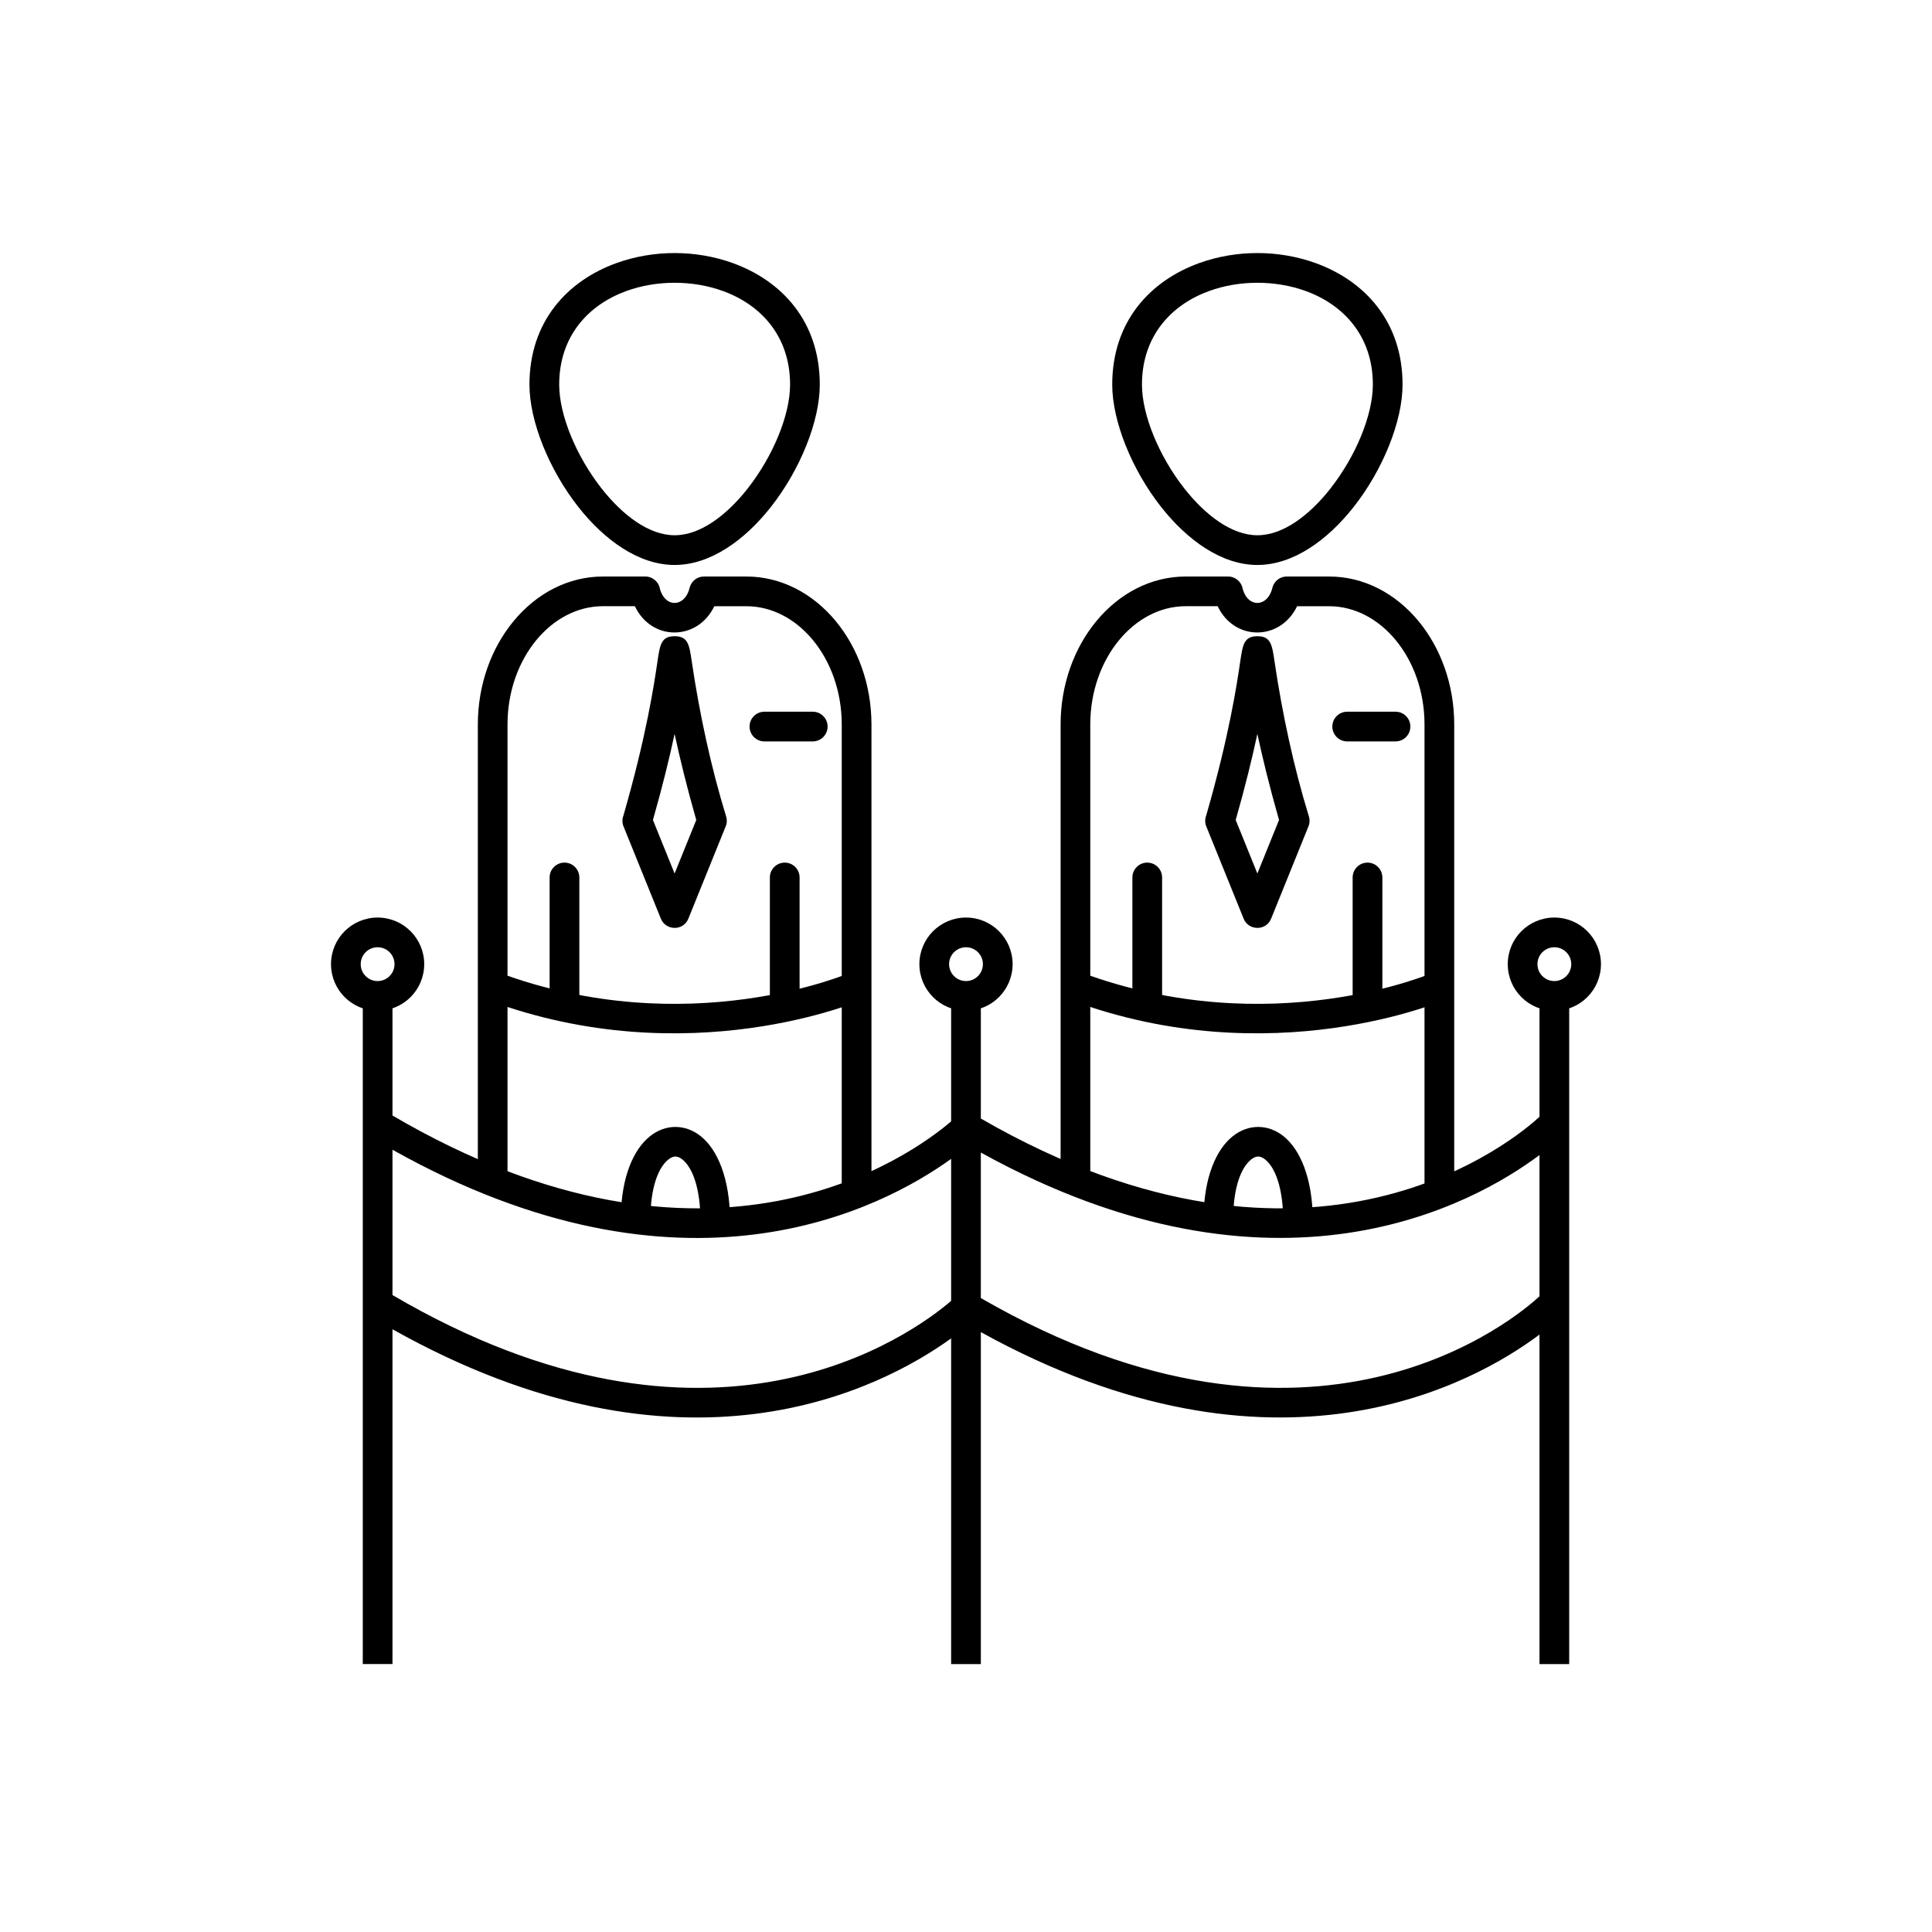
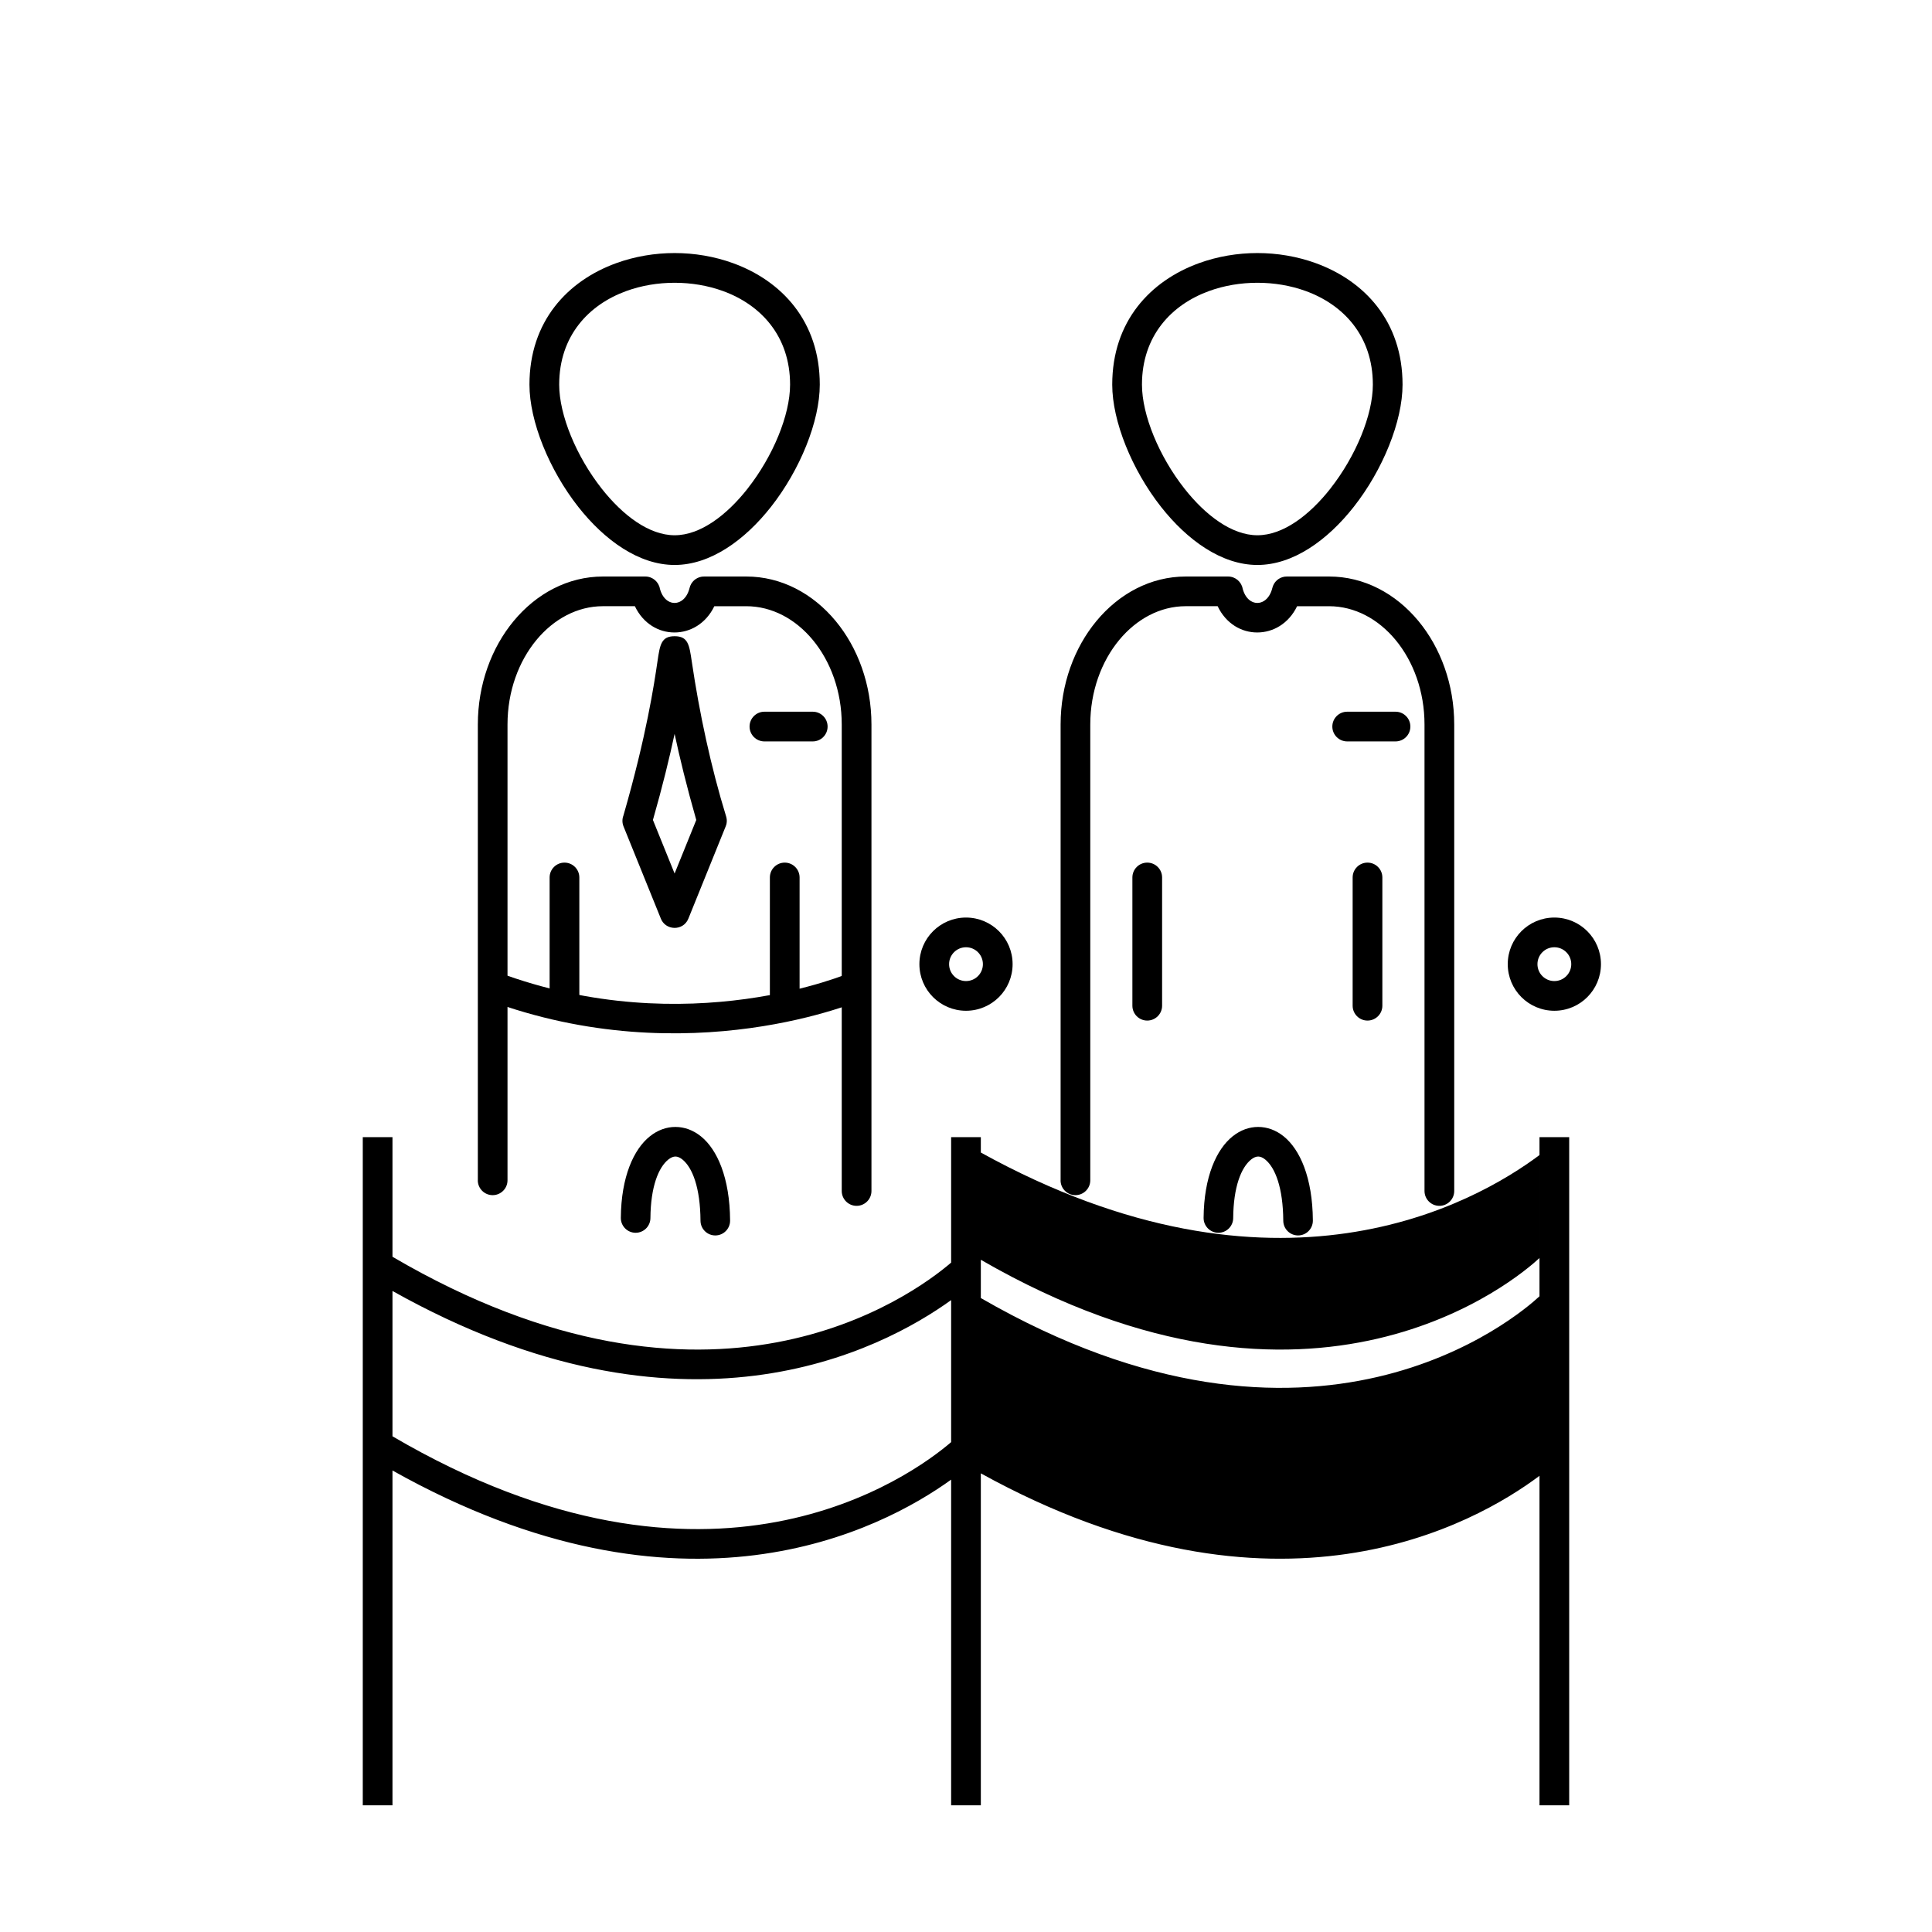
<svg xmlns="http://www.w3.org/2000/svg" fill="#000000" width="800px" height="800px" version="1.1" viewBox="144 144 512 512">
  <g>
-     <path d="m244.07 387.16c3.41 0 6.5 1.383 8.734 3.617 2.234 2.234 3.617 5.324 3.617 8.734 0 3.41-1.383 6.5-3.617 8.734-2.234 2.234-5.324 3.617-8.734 3.617-3.41 0-6.5-1.383-8.734-3.617-2.234-2.234-3.617-5.324-3.617-8.734 0-3.41 1.383-6.5 3.617-8.734 2.234-2.234 5.324-3.617 8.734-3.617zm3.168 9.184c-0.812-0.812-1.93-1.312-3.168-1.312s-2.359 0.5-3.168 1.312c-0.812 0.812-1.312 1.93-1.312 3.168 0 1.238 0.5 2.359 1.312 3.168 0.809 0.809 1.93 1.312 3.168 1.312s2.359-0.5 3.168-1.312c0.809-0.809 1.312-1.93 1.312-3.168 0-1.238-0.5-2.359-1.312-3.168z" />
-     <path d="m551.98 450.1c-17.035 12.766-69.676 42.629-148.05-0.664v38.559c88.516 51.102 142.35 4.828 148.05-0.465zm-155.92 1.012c-18.473 13.32-70.918 40.863-148.05-2.422v38.512c84.449 49.516 137.64 10.461 148.05 1.547zm-148.05 45.148v88.734h-7.871v-177.07h7.871v31.699c84.445 49.516 137.64 10.461 148.05 1.551v-33.246h7.871v32.496c88.516 51.102 142.35 4.824 148.05-0.465v-32.031h7.871v177.07h-7.871v-87.324c-17.027 12.773-69.668 42.645-148.05-0.652v87.977h-7.871v-86.312c-18.477 13.324-70.926 40.859-148.05-2.422z" />
+     <path d="m551.98 450.1c-17.035 12.766-69.676 42.629-148.05-0.664v38.559c88.516 51.102 142.35 4.828 148.05-0.465m-155.92 1.012c-18.473 13.32-70.918 40.863-148.05-2.422v38.512c84.449 49.516 137.64 10.461 148.05 1.547zm-148.05 45.148v88.734h-7.871v-177.07h7.871v31.699c84.445 49.516 137.64 10.461 148.05 1.551v-33.246h7.871v32.496c88.516 51.102 142.35 4.824 148.05-0.465v-32.031h7.871v177.07h-7.871v-87.324c-17.027 12.773-69.668 42.645-148.05-0.652v87.977h-7.871v-86.312c-18.477 13.324-70.926 40.859-148.05-2.422z" />
    <path d="m400 387.16c3.41 0 6.5 1.383 8.734 3.617 2.234 2.234 3.617 5.324 3.617 8.734 0 3.41-1.383 6.5-3.617 8.734-2.234 2.234-5.324 3.617-8.734 3.617s-6.5-1.383-8.734-3.617c-2.234-2.234-3.617-5.324-3.617-8.734 0-3.41 1.383-6.5 3.617-8.734 2.234-2.234 5.324-3.617 8.734-3.617zm3.168 9.184c-0.809-0.812-1.93-1.312-3.168-1.312s-2.359 0.5-3.168 1.312c-0.812 0.812-1.312 1.93-1.312 3.168 0 1.238 0.5 2.359 1.312 3.168 0.809 0.809 1.93 1.312 3.168 1.312s2.359-0.5 3.168-1.312c0.809-0.809 1.312-1.93 1.312-3.168 0-1.238-0.5-2.359-1.312-3.168z" />
    <path d="m555.92 387.16c3.41 0 6.5 1.383 8.734 3.617 2.234 2.234 3.617 5.324 3.617 8.734 0 3.41-1.383 6.5-3.617 8.734-2.234 2.234-5.324 3.617-8.734 3.617s-6.5-1.383-8.734-3.617c-2.234-2.234-3.617-5.324-3.617-8.734 0-3.41 1.383-6.5 3.617-8.734 2.234-2.234 5.324-3.617 8.734-3.617zm3.168 9.184c-0.809-0.812-1.93-1.312-3.168-1.312s-2.359 0.5-3.168 1.312c-0.812 0.812-1.312 1.93-1.312 3.168 0 1.238 0.5 2.359 1.312 3.168 0.809 0.809 1.93 1.312 3.168 1.312s2.359-0.5 3.168-1.312c0.809-0.809 1.312-1.93 1.312-3.168 0-1.238-0.5-2.359-1.312-3.168z" />
    <path d="m270.62 456.79c0 2.172 1.762 3.938 3.938 3.938 2.172 0 3.938-1.762 3.938-3.938v-120.79c0-8.762 2.941-16.695 7.68-22.414 4.566-5.512 10.805-8.938 17.613-8.938h8.461c1.105 2.328 2.699 4.078 4.543 5.246 3.633 2.305 8.297 2.281 11.934-0.008 1.859-1.172 3.469-2.922 4.578-5.234h8.469c6.816 0 13.055 3.418 17.621 8.93 4.734 5.719 7.676 13.648 7.676 22.422v123.62c0 2.172 1.762 3.938 3.938 3.938 2.172 0 3.938-1.762 3.938-3.938v-123.62c0-10.652-3.633-20.363-9.488-27.434-6.027-7.277-14.402-11.789-23.676-11.789h-11.16c-1.625-0.023-3.109 0.961-3.707 2.492-0.066 0.168-0.125 0.348-0.164 0.523-0.414 1.691-1.23 2.84-2.203 3.453-1.117 0.707-2.418 0.719-3.539 0.008-0.91-0.578-1.684-1.637-2.117-3.203-0.316-1.859-1.934-3.273-3.879-3.273h-11.215c-9.27 0-17.645 4.519-23.672 11.797-5.859 7.07-9.492 16.785-9.492 27.43v120.79z" />
    <path d="m346.58 332.61c-2.172 0-3.938 1.762-3.938 3.938 0 2.172 1.762 3.938 3.938 3.938h12.805c2.172 0 3.938-1.762 3.938-3.938 0-2.172-1.762-3.938-3.938-3.938z" />
    <path d="m336.24 363.18-9.816 24.27c-1.367 3.383-6.172 3.207-7.359-0.172l-9.824-24.27c-0.387-0.961-0.371-1.98-0.027-2.879 6.141-21.289 8.152-34.922 9.016-40.793 0.66-4.488 0.992-6.731 4.551-6.731s3.891 2.242 4.551 6.731c2.008 13.625 5.078 27.977 9.121 41.102 0.273 0.945 0.176 1.91-0.207 2.742zm-13.465 12.312 5.742-14.191c-2.566-8.977-4.406-16.578-5.742-22.812-1.336 6.234-3.176 13.836-5.742 22.812z" />
    <path d="m297.53 376.54c0-2.172-1.762-3.938-3.938-3.938-2.172 0-3.938 1.762-3.938 3.938v33.984c0 2.172 1.762 3.938 3.938 3.938 2.172 0 3.938-1.762 3.938-3.938z" />
    <path d="m355.9 376.54c0-2.172-1.762-3.938-3.938-3.938-2.172 0-3.938 1.762-3.938 3.938v33.984c0 2.172 1.762 3.938 3.938 3.938 2.172 0 3.938-1.762 3.938-3.938z" />
    <path d="m372.54 408.94c-0.133 0.055-45.988 19.965-99.348 0.062l2.738-7.348c50.391 18.797 93.41 0.113 93.535 0.062l3.074 7.227z" />
    <path d="m361.25 245.93c0 9.738-5.234 22.617-12.953 32.418-6.965 8.844-16.074 15.375-25.516 15.375s-18.551-6.531-25.516-15.375c-7.719-9.801-12.953-22.68-12.953-32.418 0-16.777 10.09-27.508 23.008-32.195 4.906-1.781 10.199-2.672 15.461-2.672 5.262 0 10.555 0.891 15.461 2.672 12.914 4.688 23.008 15.414 23.008 32.195zm-19.133 27.559c6.711-8.523 11.262-19.477 11.262-27.559 0-12.914-7.812-21.188-17.809-24.812-4.004-1.453-8.383-2.18-12.785-2.18-4.406 0-8.785 0.727-12.785 2.18-10 3.629-17.809 11.902-17.809 24.812 0 8.082 4.551 19.035 11.262 27.559 5.598 7.109 12.574 12.359 19.336 12.359 6.762 0 13.734-5.25 19.336-12.359z" />
    <path d="m329.64 467.5c0.008 2.164 1.77 3.914 3.938 3.906 2.164-0.008 3.914-1.77 3.906-3.938-0.074-11.402-3.434-18.852-7.715-22.309-2.07-1.672-4.391-2.504-6.769-2.508-2.371-0.004-4.684 0.824-6.754 2.469-4.281 3.402-7.637 10.711-7.719 21.641-0.008 2.164 1.738 3.926 3.906 3.938 2.164 0.008 3.926-1.738 3.938-3.906 0.062-8.273 2.133-13.43 4.766-15.523 0.648-0.516 1.285-0.777 1.863-0.777 0.57 0 1.199 0.262 1.848 0.785 2.652 2.141 4.734 7.461 4.793 16.219z" />
    <path d="m425.06 456.79c0 2.172 1.762 3.938 3.938 3.938 2.172 0 3.938-1.762 3.938-3.938v-120.79c0-8.762 2.941-16.695 7.68-22.414 4.566-5.512 10.805-8.938 17.613-8.938h8.461c1.105 2.328 2.699 4.078 4.543 5.246 3.633 2.305 8.297 2.281 11.934-0.008 1.859-1.172 3.469-2.922 4.578-5.234h8.469c6.816 0 13.055 3.418 17.621 8.93 4.734 5.719 7.676 13.648 7.676 22.422v123.62c0 2.172 1.762 3.938 3.938 3.938 2.172 0 3.938-1.762 3.938-3.938v-123.62c0-10.652-3.633-20.363-9.488-27.434-6.027-7.277-14.402-11.789-23.676-11.789h-11.16c-1.625-0.023-3.109 0.961-3.707 2.492-0.066 0.168-0.125 0.348-0.164 0.523-0.414 1.691-1.23 2.84-2.203 3.453-1.117 0.707-2.418 0.719-3.539 0.008-0.91-0.578-1.684-1.637-2.117-3.203-0.316-1.859-1.934-3.273-3.879-3.273h-11.215c-9.27 0-17.645 4.519-23.672 11.797-5.859 7.07-9.492 16.785-9.492 27.43v120.79z" />
    <path d="m501.02 332.61c-2.172 0-3.938 1.762-3.938 3.938 0 2.172 1.762 3.938 3.938 3.938h12.805c2.172 0 3.938-1.762 3.938-3.938 0-2.172-1.762-3.938-3.938-3.938z" />
-     <path d="m490.68 363.18-9.816 24.27c-1.367 3.383-6.172 3.207-7.359-0.172l-9.824-24.27c-0.387-0.961-0.371-1.98-0.027-2.879 6.141-21.289 8.152-34.922 9.016-40.793 0.66-4.488 0.992-6.731 4.551-6.731s3.891 2.242 4.551 6.731c2.008 13.625 5.078 27.977 9.121 41.102 0.273 0.945 0.176 1.91-0.207 2.742zm-13.465 12.312 5.742-14.191c-2.566-8.977-4.406-16.578-5.742-22.812-1.336 6.234-3.176 13.836-5.742 22.812z" />
    <path d="m451.97 376.54c0-2.172-1.762-3.938-3.938-3.938-2.172 0-3.938 1.762-3.938 3.938v33.984c0 2.172 1.762 3.938 3.938 3.938 2.172 0 3.938-1.762 3.938-3.938z" />
    <path d="m510.34 376.54c0-2.172-1.762-3.938-3.938-3.938-2.172 0-3.938 1.762-3.938 3.938v33.984c0 2.172 1.762 3.938 3.938 3.938 2.172 0 3.938-1.762 3.938-3.938z" />
-     <path d="m526.98 408.94c-0.133 0.055-45.988 19.965-99.348 0.062l2.738-7.348c50.391 18.797 93.41 0.113 93.535 0.062l3.074 7.227z" />
    <path d="m515.69 245.93c0 9.738-5.234 22.617-12.953 32.418-6.965 8.844-16.074 15.375-25.516 15.375s-18.551-6.531-25.516-15.375c-7.719-9.801-12.953-22.68-12.953-32.418 0-16.777 10.09-27.508 23.008-32.195 4.906-1.781 10.199-2.672 15.461-2.672s10.555 0.891 15.461 2.672c12.914 4.688 23.008 15.414 23.008 32.195zm-19.133 27.559c6.711-8.523 11.262-19.477 11.262-27.559 0-12.914-7.812-21.188-17.809-24.812-4.004-1.453-8.383-2.18-12.785-2.18-4.406 0-8.785 0.727-12.785 2.18-10 3.629-17.809 11.902-17.809 24.812 0 8.082 4.551 19.035 11.262 27.559 5.598 7.109 12.574 12.359 19.336 12.359 6.762 0 13.734-5.25 19.336-12.359z" />
    <path d="m484.08 467.5c0.008 2.164 1.77 3.914 3.938 3.906 2.164-0.008 3.914-1.77 3.906-3.938-0.074-11.402-3.434-18.852-7.715-22.309-2.07-1.672-4.391-2.504-6.769-2.508-2.371-0.004-4.684 0.824-6.754 2.469-4.281 3.402-7.637 10.711-7.719 21.641-0.008 2.164 1.738 3.926 3.906 3.938 2.164 0.008 3.926-1.738 3.938-3.906 0.062-8.273 2.133-13.43 4.766-15.523 0.648-0.516 1.285-0.777 1.863-0.777 0.57 0 1.199 0.262 1.848 0.785 2.652 2.141 4.734 7.461 4.793 16.219z" />
  </g>
</svg>